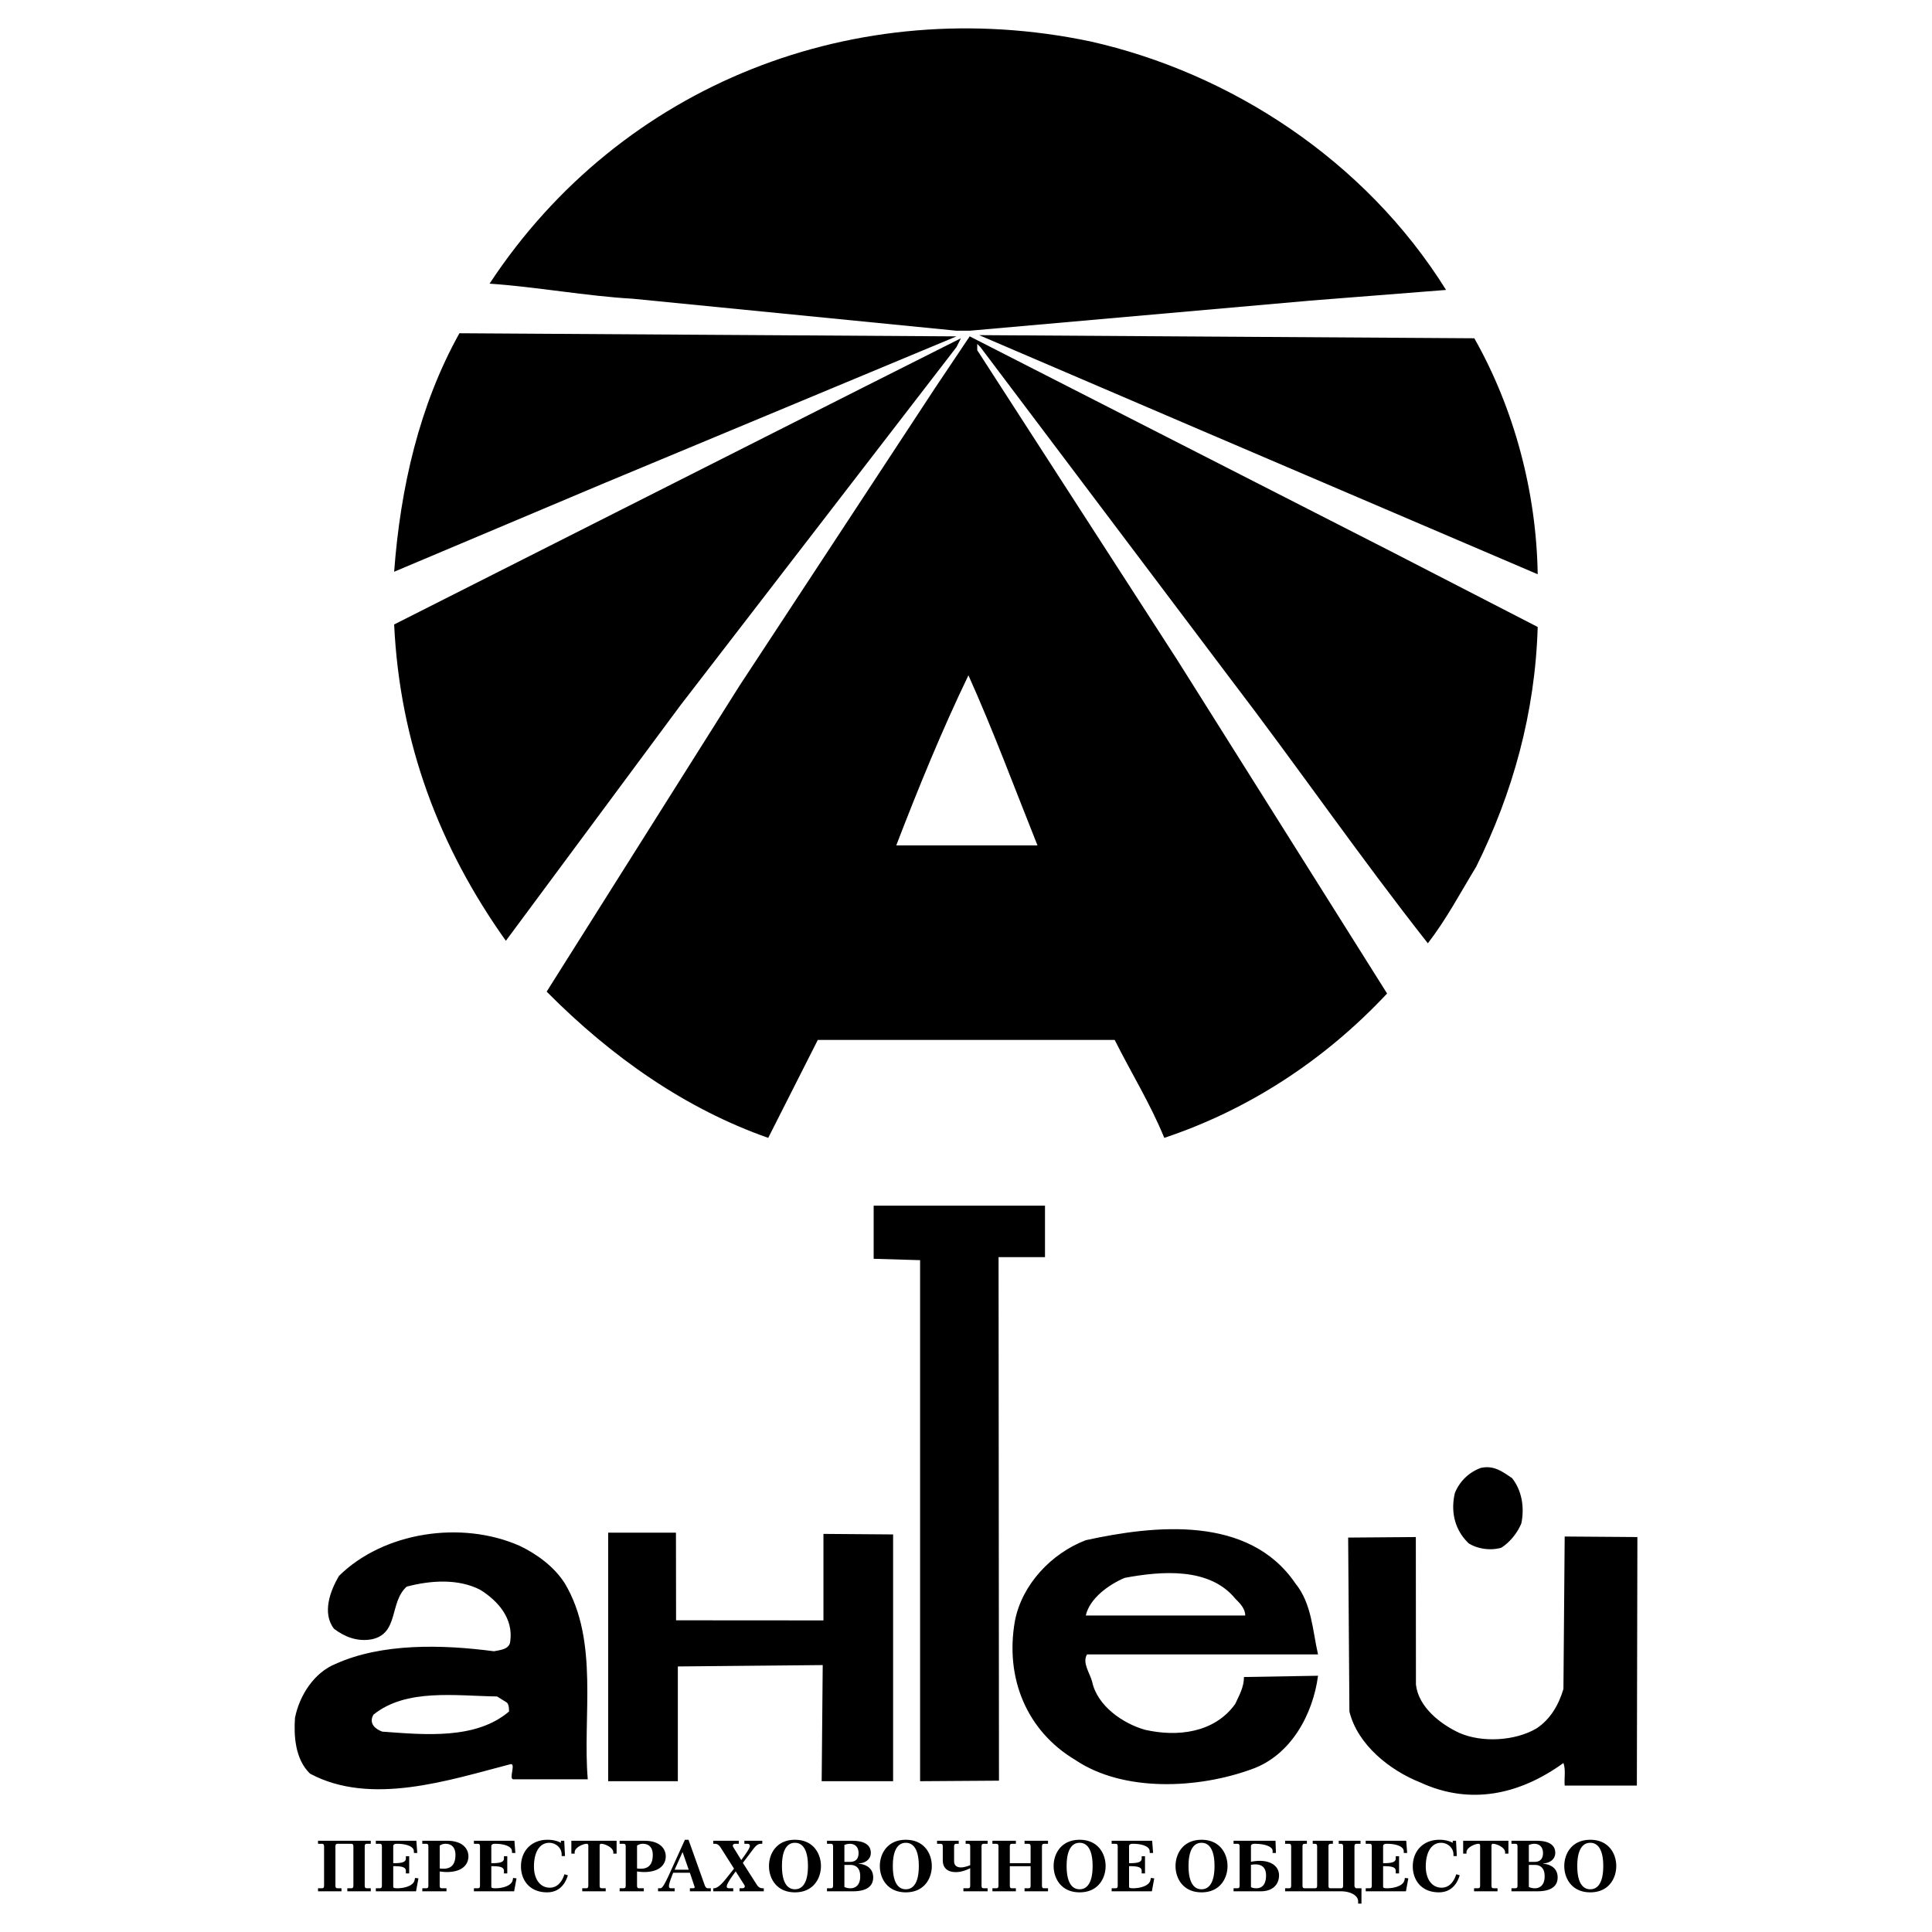
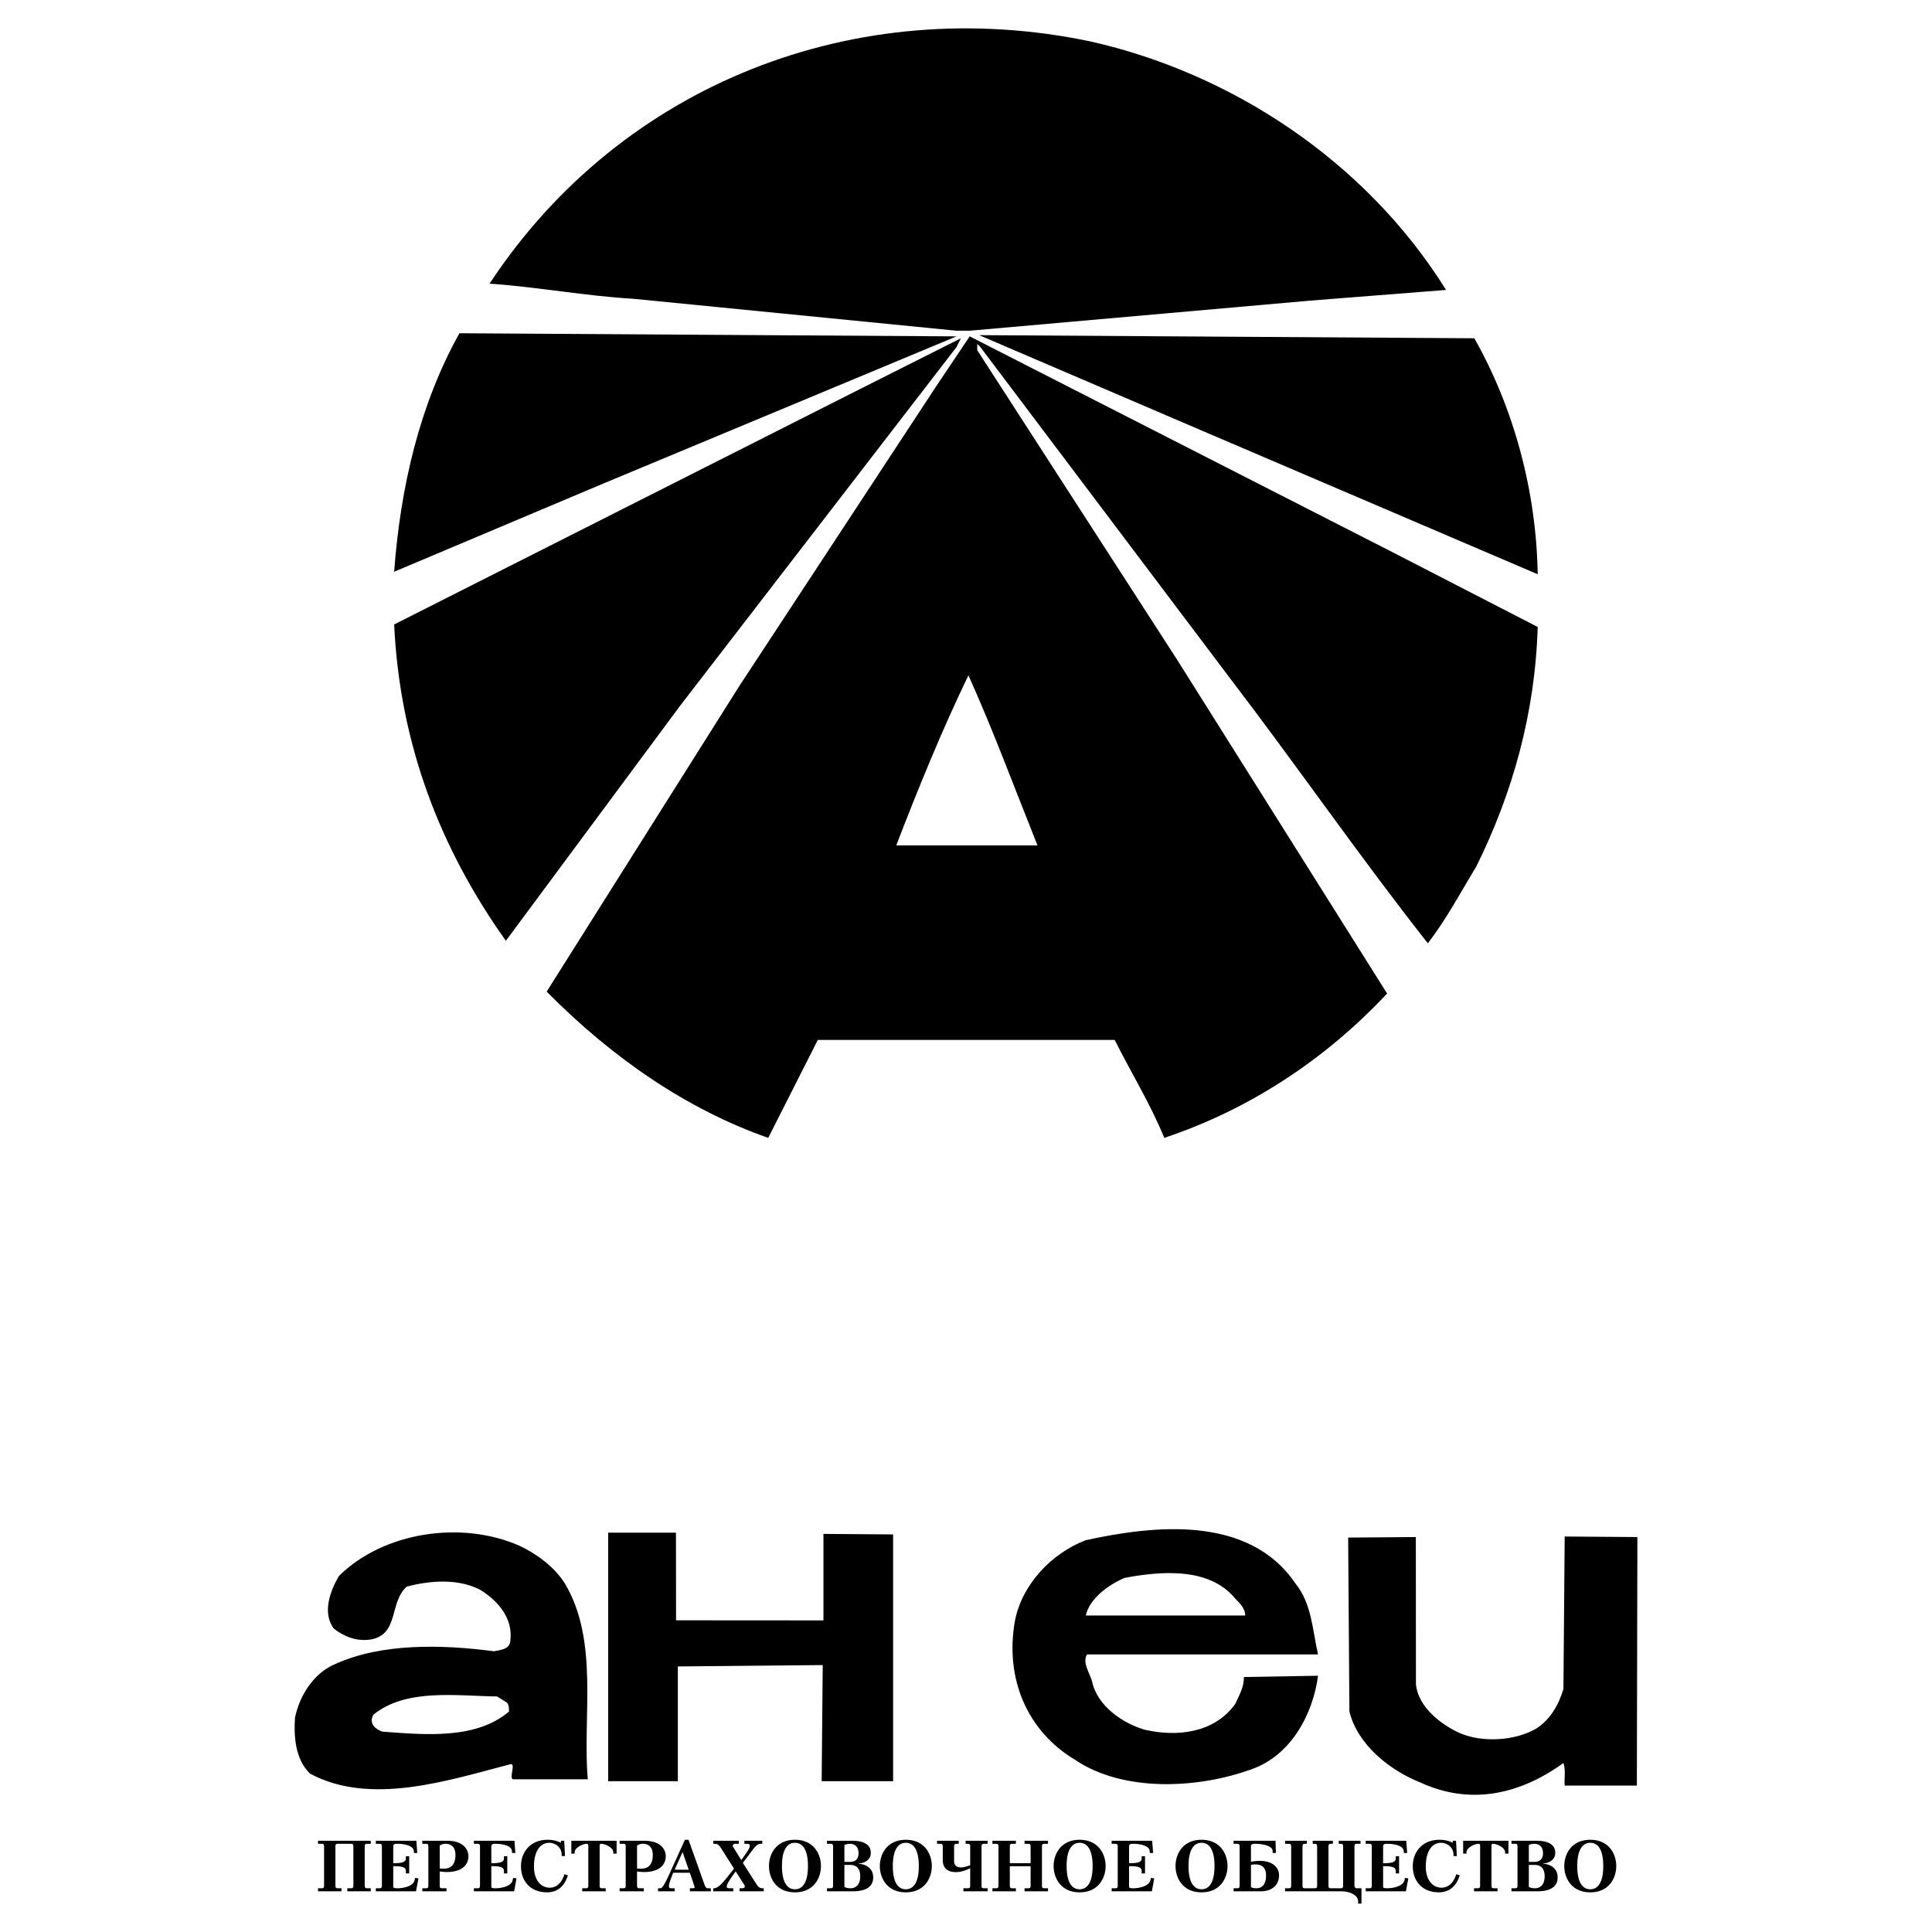
<svg xmlns="http://www.w3.org/2000/svg" viewBox="0 0 192.756 192.756">
  <title>Antey - SVG vector logo - www.oklogos.com</title>
  <g fill-rule="evenodd" clip-rule="evenodd">
    <path fill="#fff" d="M0 0h192.756v192.756H0V0z" />
-     <path d="M144.273 28.927l-13.525 1.064-34.002 3.005h-1.314L63.12 29.803c-4.509-.25-9.644-1.189-14.277-1.503C61.993 8.325 85.475-.754 108.77 4.129c13.962 3.131 27.425 11.836 35.503 24.798zM60.114 48.276l-20.79 8.767c.626-8.391 2.505-16.594 6.512-23.795l49.595.312-35.317 14.716zM147.092 33.749c4.008 7.076 6.199 15.404 6.324 23.545l-33.377-14.277-22.354-9.581 49.407.313zM153.416 62.553c-.25 8.579-2.504 16.594-6.137 23.921-1.564 2.567-2.943 5.197-4.822 7.639-6.762-8.579-13.023-17.659-19.725-26.425L97.811 34.625l-.312-.313v.626l19.975 30.934 20.916 33.251c-6.326 6.762-13.965 11.646-22.23 14.402-1.377-3.381-3.318-6.514-4.947-9.77H81.592l-4.947 9.77c-8.203-2.881-15.592-8.016-22.105-14.59l19.225-30.496 19.537-29.744 3.443-5.136 42.081 21.479 14.59 7.515zM67.879 70.381L50.47 93.863c-6.638-9.33-10.583-19.725-11.146-31.56l47.09-23.795 9.456-4.759-.438.876-27.553 35.756z" />
+     <path d="M144.273 28.927l-13.525 1.064-34.002 3.005h-1.314L63.12 29.803c-4.509-.25-9.644-1.189-14.277-1.503C61.993 8.325 85.475-.754 108.77 4.129c13.962 3.131 27.425 11.836 35.503 24.798zM60.114 48.276l-20.79 8.767c.626-8.391 2.505-16.594 6.512-23.795l49.595.312-35.317 14.716M147.092 33.749c4.008 7.076 6.199 15.404 6.324 23.545l-33.377-14.277-22.354-9.581 49.407.313zM153.416 62.553c-.25 8.579-2.504 16.594-6.137 23.921-1.564 2.567-2.943 5.197-4.822 7.639-6.762-8.579-13.023-17.659-19.725-26.425L97.811 34.625l-.312-.313v.626l19.975 30.934 20.916 33.251c-6.326 6.762-13.965 11.646-22.23 14.402-1.377-3.381-3.318-6.514-4.947-9.77H81.592l-4.947 9.77c-8.203-2.881-15.592-8.016-22.105-14.59l19.225-30.496 19.537-29.744 3.443-5.136 42.081 21.479 14.59 7.515zM67.879 70.381L50.47 93.863c-6.638-9.33-10.583-19.725-11.146-31.56l47.09-23.795 9.456-4.759-.438.876-27.553 35.756z" />
    <path d="M96.621 67.375c2.504 5.573 4.633 11.334 6.889 16.97H89.42c2.191-5.699 4.571-11.522 7.201-16.97z" fill="#fff" />
-     <path d="M104.26 125.424h-4.633l.041 52.234-7.869.053v-51.984l-4.634-.137v-5.301h17.094v5.135h.001zM150.85 147.465c1.002 1.252 1.252 2.943.938 4.508-.375.939-1.125 1.879-2.002 2.443-1.066.312-2.381.125-3.256-.439-1.379-1.314-1.816-3.131-1.379-5.01a4.41 4.41 0 0 1 2.568-2.504c1.314-.313 2.191.375 3.131 1.002z" />
    <path d="M131.5 165.061h-23.045c-.5.814.252 1.816.502 2.693.5 2.441 3.068 4.195 5.26 4.822 3.256.75 6.951.312 9.018-2.568.408-.885.875-1.678.875-2.691l7.391-.127c-.502 3.82-2.693 7.953-6.639 9.33-5.322 1.941-12.773 2.318-17.596-.939-4.822-2.879-7.014-8.141-6.012-13.838.689-3.633 3.633-6.764 7.076-8.078 6.812-1.486 16.256-2.543 20.916 4.32 1.633 2.011 1.701 4.677 2.254 7.076zM58.642 177.521h-7.42c-.516 0 .31-1.664-.313-1.502-6.076 1.576-13.901 4.195-19.975.939-1.503-1.441-1.628-3.82-1.503-5.574.438-2.191 1.879-4.508 4.07-5.385 4.571-2.066 10.583-1.941 15.78-1.252.626-.125 1.565-.188 1.628-1.002.313-2.254-1.19-4.008-3.005-5.135-2.192-1.127-4.947-.939-7.327-.312-1.753 1.564-.751 4.695-3.507 5.26-1.44.25-2.692-.252-3.757-1.064-1.19-1.566-.376-3.758.501-5.26 4.445-4.385 12.21-5.574 18.034-3.006 1.69.812 3.444 2.066 4.509 3.756 3.432 5.745 1.746 13.303 2.285 19.537zM82.156 161.668v-8.631l6.95.053v24.621h-7.128l.105-11.586-14.455.137v11.449h-6.951v-24.799h6.763l.011 8.746 14.705.01zM141.268 168.066c.252 2.256 2.443 3.945 4.32 4.822 2.256 1.002 5.574.814 7.703-.439 1.396-.91 2.236-2.383 2.693-3.945l.125-15.205 7.254.053-.053 24.797h-7.201c-.062-.752.125-1.564-.125-2.254-4.322 3.131-9.268 4.258-14.277 1.941-3.031-1.199-6.26-3.75-7.076-7.076l-.125-17.355 6.752-.053.01 14.714z" />
    <path d="M124.236 161.178H108.33c.377-1.689 2.254-3.068 3.883-3.756 3.695-.689 8.453-1.064 11.021 2.066.5.5 1.002 1.002 1.002 1.69zM50.596 169.883c.188.25.188.562.188.877-3.319 2.816-8.391 2.316-12.649 2.004-.688-.25-1.377-.814-.877-1.691 3.257-2.629 8.141-1.879 12.336-1.816l1.002.626z" fill="#fff" />
    <path d="M31.729 183.654v.303h.331c.173 0 .273.008.273.281v3.875c0 .273-.101.279-.273.279h-.331v.303h2.34v-.303h-.331c-.173 0-.273-.006-.273-.279v-3.875c0-.273.101-.281.273-.281h1.246c.173 0 .274.008.274.281v3.875c0 .273-.101.279-.274.279h-.331v.303h2.34v-.303h-.331c-.173 0-.274-.006-.274-.279v-3.875c0-.273.101-.281.274-.281h.331v-.303h-5.264zM37.497 183.654v.303h.332c.173 0 .273.008.273.281v3.875c0 .273-.101.279-.273.279h-.332v.303h4.011l.238-1.289-.338-.043-.043.217c-.115.576-1.037.812-1.714.812-.41 0-.418-.057-.418-.215v-1.988h.123c.914 0 1.138.174 1.138.477v.244h.331v-1.713h-.331v.215c0 .303-.224.477-1.138.477h-.123v-1.707c0-.094.058-.225.368-.225 1.116 0 1.663.346 1.685.691l.014.225h.332l-.094-1.219h-4.041zM42.134 183.654v.303h.331c.173 0 .274.008.274.281v3.875c0 .273-.101.279-.274.279h-.331v.303h2.412v-.303h-.403c-.173 0-.274-.006-.274-.279v-1.396c.18.021.468.057.698.057 1.62 0 2.167-.807 2.167-1.562 0-.793-.619-1.557-2.109-1.557h-2.491v-.001zm1.736.483a.981.981 0 0 1 .598-.18c.432 0 .972.217.972 1.109 0 1.225-.713 1.375-1.188 1.375-.129 0-.251-.006-.381-.027v-2.277h-.001zM47.283 183.654v.303h.332c.172 0 .274.008.274.281v3.875c0 .273-.102.279-.274.279h-.332v.303h4.012l.237-1.289-.338-.043-.043.217c-.115.576-1.037.812-1.714.812-.41 0-.418-.057-.418-.215v-1.988h.123c.914 0 1.137.174 1.137.477v.244h.332v-1.713h-.332v.215c0 .303-.223.477-1.137.477h-.123v-1.707c0-.094.058-.225.367-.225 1.117 0 1.664.346 1.685.691l.015.225h.332l-.094-1.219h-4.041zM55.96 183.654l.007.203c-.317-.166-.742-.303-1.339-.303-1.585 0-2.65 1.094-2.65 2.658 0 1.324.821 2.586 2.6 2.586.54 0 1.605-.152 2.081-1.701l-.346-.102c-.115.375-.49 1.34-1.462 1.34-.95 0-1.577-.836-1.577-2.109 0-1.512.612-2.369 1.52-2.369.641 0 1.217.482 1.239 1.107l.007.217h.331l-.079-1.527h-.332zM57.004 183.654v1.283h.331v-.137c0-.469.835-.844 1.203-.844.115 0 .159.094.159.152v4.004c0 .273-.101.279-.274.279h-.332v.303h2.341v-.303H60.1c-.173 0-.274-.006-.274-.279v-4.004c0-.059.044-.152.159-.152.368 0 1.203.375 1.203.844v.137h.331v-1.283h-4.515zM61.822 183.654v.303h.331c.173 0 .274.008.274.281v3.875c0 .273-.101.279-.274.279h-.331v.303h2.412v-.303h-.403c-.173 0-.274-.006-.274-.279v-1.396c.18.021.468.057.698.057 1.62 0 2.167-.807 2.167-1.562 0-.793-.619-1.557-2.109-1.557h-2.491v-.001zm1.735.483a.984.984 0 0 1 .598-.18c.432 0 .972.217.972 1.109 0 1.225-.712 1.375-1.188 1.375-.129 0-.251-.006-.381-.027v-2.277h-.001zM68.829 186.846l.439 1.303a.407.407 0 0 1 .036.152c0 .092-.137.092-.208.092h-.266v.303h2.088v-.303h-.288c-.216 0-.288-.215-.367-.438l-1.57-4.4h-.36l-1.498 3.305c-.655 1.441-.807 1.533-.979 1.533h-.201v.303h1.656v-.303h-.36c-.151 0-.208-.064-.208-.215 0-.188.086-.461.338-1.123l.08-.209h1.668zm-1.52-.303l.792-1.764.612 1.764h-1.404zM71.161 183.654v.303h.181c.331 0 .504.289.626.482l1.267 1.996-.813 1.021c-.655.82-.994.936-1.196.936h-.065v.303h1.995v-.303h-.396c-.079 0-.252-.006-.252-.164 0-.137.079-.404.72-1.281l.173-.238.864 1.361a.256.256 0 0 1 .043.137c0 .078-.05.186-.266.186h-.259v.303h2.42v-.303h-.101c-.389 0-.526-.244-.677-.48l-1.31-2.053 1.008-1.34c.324-.432.54-.562.778-.562h.151v-.303h-1.786v.303h.31c.043 0 .237 0 .237.209 0 .109-.064.316-.59 1.045l-.267.367-.8-1.295a.27.27 0 0 1-.043-.139c0-.078.051-.188.267-.188h.331v-.303h-2.55zM79.313 188.799c1.851 0 2.593-1.406 2.593-2.623s-.742-2.621-2.593-2.621-2.592 1.404-2.592 2.621.741 2.623 2.592 2.623zm0-4.942c.324 0 1.296.094 1.296 2.318s-.972 2.318-1.296 2.318-1.296-.094-1.296-2.318.972-2.318 1.296-2.318zM82.51 183.654v.303h.331c.173 0 .274.008.274.281v3.875c0 .273-.101.279-.274.279h-.331v.303h2.585c.634 0 2.023-.1 2.023-1.383 0-1-.828-1.324-1.439-1.367v-.029c.604-.027 1.202-.375 1.202-1.059 0-1.195-1.483-1.203-1.887-1.203H82.51zm1.736 2.104v-1.686a1.53 1.53 0 0 1 .541-.115c.525 0 .871.326.871.93 0 .871-.684.871-.835.871h-.577zm0 .303h.576c.972 0 1.001.857 1.001 1.145 0 1.117-.764 1.188-.943 1.188-.173 0-.396-.014-.634-.129v-2.204zM90.374 188.799c1.851 0 2.593-1.406 2.593-2.623s-.742-2.621-2.593-2.621-2.592 1.404-2.592 2.621.741 2.623 2.592 2.623zm0-4.942c.324 0 1.296.094 1.296 2.318s-.972 2.318-1.296 2.318c-.324 0-1.296-.094-1.296-2.318s.972-2.318 1.296-2.318zM93.492 183.654v.303h.295c.173 0 .274.008.274.281v1.348c0 .258.021 1.195 1.318 1.195.497 0 1.015-.188 1.418-.389v1.721c0 .273-.101.279-.274.279h-.403v.303h2.413v-.303h-.332c-.172 0-.273-.006-.273-.279v-3.875c0-.273.102-.281.273-.281h.332v-.303h-2.19v.303h.18c.173 0 .274.008.274.281v1.852c-.245.1-.647.223-.914.223-.684 0-.692-.496-.692-.627v-1.447c0-.273.101-.281.274-.281h.187v-.303h-2.16v-.001zM100.75 185.889v-1.65c0-.273.102-.281.273-.281h.332v-.303h-2.34v.303h.33c.174 0 .273.008.273.281v3.875c0 .273-.1.279-.273.279h-.33v.303h2.34v-.303h-.332c-.172 0-.273-.006-.273-.279v-1.924h2.074v1.924c0 .273-.102.279-.273.279h-.332v.303h2.342v-.303h-.332c-.172 0-.273-.006-.273-.279v-3.875c0-.273.102-.281.273-.281h.332v-.303h-2.342v.303h.332c.172 0 .273.008.273.281v1.65h-2.074zM107.713 188.799c1.852 0 2.594-1.406 2.594-2.623s-.742-2.621-2.594-2.621c-1.85 0-2.592 1.404-2.592 2.621s.742 2.623 2.592 2.623zm0-4.942c.324 0 1.297.094 1.297 2.318s-.973 2.318-1.297 2.318-1.295-.094-1.295-2.318.971-2.318 1.295-2.318zM110.91 183.654v.303h.332c.174 0 .273.008.273.281v3.875c0 .273-.1.279-.273.279h-.332v.303h4.012l.238-1.289-.338-.043-.045.217c-.115.576-1.037.812-1.713.812-.41 0-.418-.057-.418-.215v-1.988h.123c.914 0 1.137.174 1.137.477v.244h.332v-1.713h-.332v.215c0 .303-.223.477-1.137.477h-.123v-1.707c0-.094.059-.225.367-.225 1.115 0 1.664.346 1.686.691l.014.225h.332l-.094-1.219h-4.041zM119.877 188.799c1.85 0 2.592-1.406 2.592-2.623s-.742-2.621-2.592-2.621c-1.852 0-2.594 1.404-2.594 2.621s.742 2.623 2.594 2.623zm0-4.942c.324 0 1.295.094 1.295 2.318s-.971 2.318-1.295 2.318-1.297-.094-1.297-2.318.973-2.318 1.297-2.318zM123.074 183.654v.303h.33c.174 0 .273.008.273.281v3.875c0 .273-.1.279-.273.279h-.33v.303h2.715c1.303 0 1.82-.799 1.82-1.576 0-.93-.799-1.461-1.922-1.461-.287 0-.598.035-.879.094v-1.57c0-.094.059-.225.367-.225 1.168 0 1.793.346 1.793.691v.225h.332l-.043-1.219h-4.183zm1.735 2.399c.131-.021.281-.043.439-.043.943 0 1.066.678 1.066 1.109 0 .67-.238 1.273-.965 1.273-.354 0-.482-.078-.541-.121v-2.218h.001zM128.215 183.654v.303h.332c.172 0 .273.008.273.281v3.875c0 .273-.102.279-.273.279h-.332v.303h5.58c.793 0 1.707.334 1.707 1.018v.209h.332v-1.529h-.496c-.109 0-.203-.115-.203-.25v-3.904c0-.273.102-.281.273-.281h.332v-.303h-2.174v.303h.164c.174 0 .273.008.273.281v3.875c0 .287-.115.279-.279.279h-.908c-.193 0-.273-.006-.273-.279v-3.875c0-.273.1-.281.273-.281h.166v-.303h-2.01v.303h.166c.172 0 .273.008.273.281v3.875c0 .273-.102.279-.273.279h-.914c-.174 0-.273-.006-.273-.279v-3.875c0-.273.1-.281.273-.281h.166v-.303h-2.175v-.001zM136.258 183.654v.303h.332c.174 0 .273.008.273.281v3.875c0 .273-.1.279-.273.279h-.332v.303h4.012l.238-1.289-.34-.043-.043.217c-.115.576-1.037.812-1.713.812-.41 0-.418-.057-.418-.215v-1.988h.123c.914 0 1.137.174 1.137.477v.244h.332v-1.713h-.332v.215c0 .303-.223.477-1.137.477h-.123v-1.707c0-.094.057-.225.367-.225 1.115 0 1.664.346 1.686.691l.014.225h.332l-.094-1.219h-4.041zM144.936 183.654l.008.203c-.316-.166-.742-.303-1.34-.303-1.584 0-2.65 1.094-2.65 2.658 0 1.324.822 2.586 2.6 2.586.541 0 1.607-.152 2.082-1.701l-.346-.102c-.115.375-.49 1.34-1.463 1.34-.949 0-1.576-.836-1.576-2.109 0-1.512.611-2.369 1.52-2.369.641 0 1.217.482 1.238 1.107l.008.217h.33l-.078-1.527h-.333zM145.98 183.654v1.283h.33v-.137c0-.469.836-.844 1.203-.844.115 0 .158.094.158.152v4.004c0 .273-.102.279-.273.279h-.332v.303h2.342v-.303h-.332c-.172 0-.273-.006-.273-.279v-4.004c0-.059.043-.152.158-.152.367 0 1.203.375 1.203.844v.137h.33v-1.283h-4.514zM150.797 183.654v.303h.332c.172 0 .273.008.273.281v3.875c0 .273-.102.279-.273.279h-.332v.303h2.586c.633 0 2.023-.1 2.023-1.383 0-1-.828-1.324-1.439-1.367v-.029c.604-.027 1.201-.375 1.201-1.059 0-1.195-1.482-1.203-1.887-1.203h-2.484zm1.736 2.104v-1.686c.166-.064.354-.115.539-.115.525 0 .873.326.873.93 0 .871-.686.871-.836.871h-.576zm0 .303h.576c.971 0 1 .857 1 1.145 0 1.117-.764 1.188-.943 1.188a1.4 1.4 0 0 1-.633-.129v-2.204zM158.662 188.799c1.85 0 2.592-1.406 2.592-2.623s-.742-2.621-2.592-2.621c-1.852 0-2.594 1.404-2.594 2.621s.743 2.623 2.594 2.623zm0-4.942c.322 0 1.295.094 1.295 2.318s-.973 2.318-1.295 2.318c-.324 0-1.297-.094-1.297-2.318s.973-2.318 1.297-2.318z" />
  </g>
</svg>